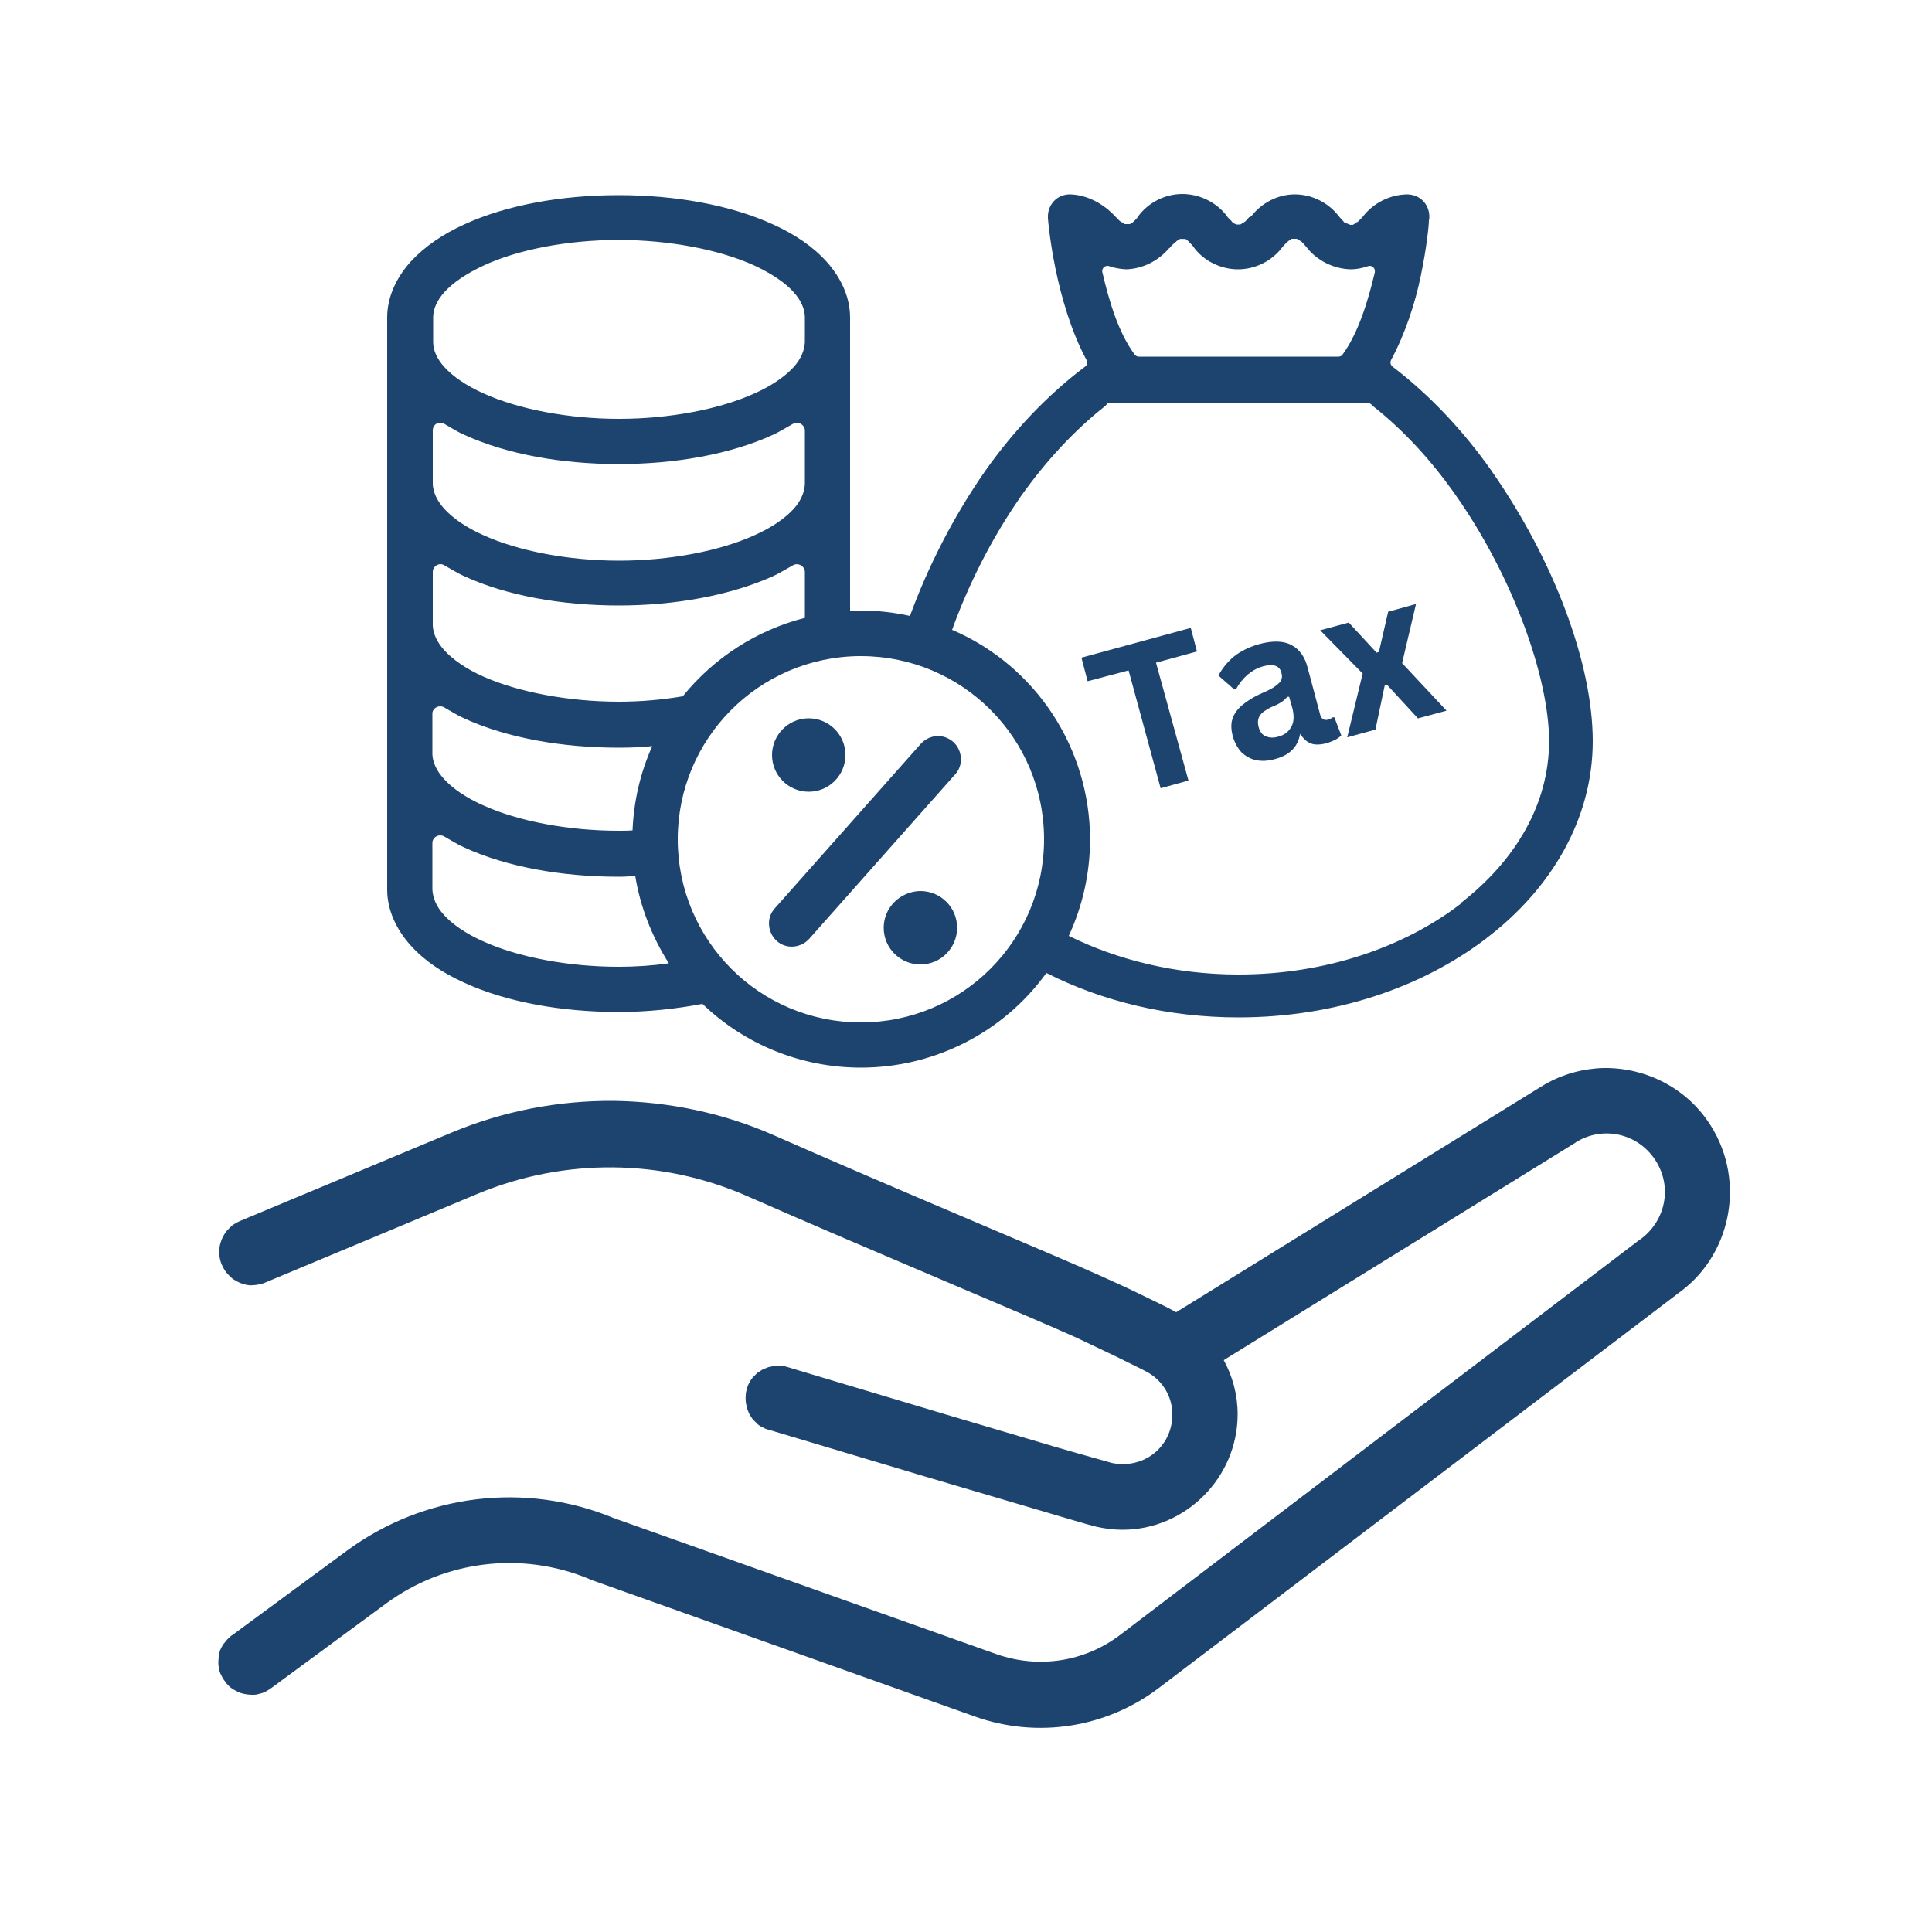
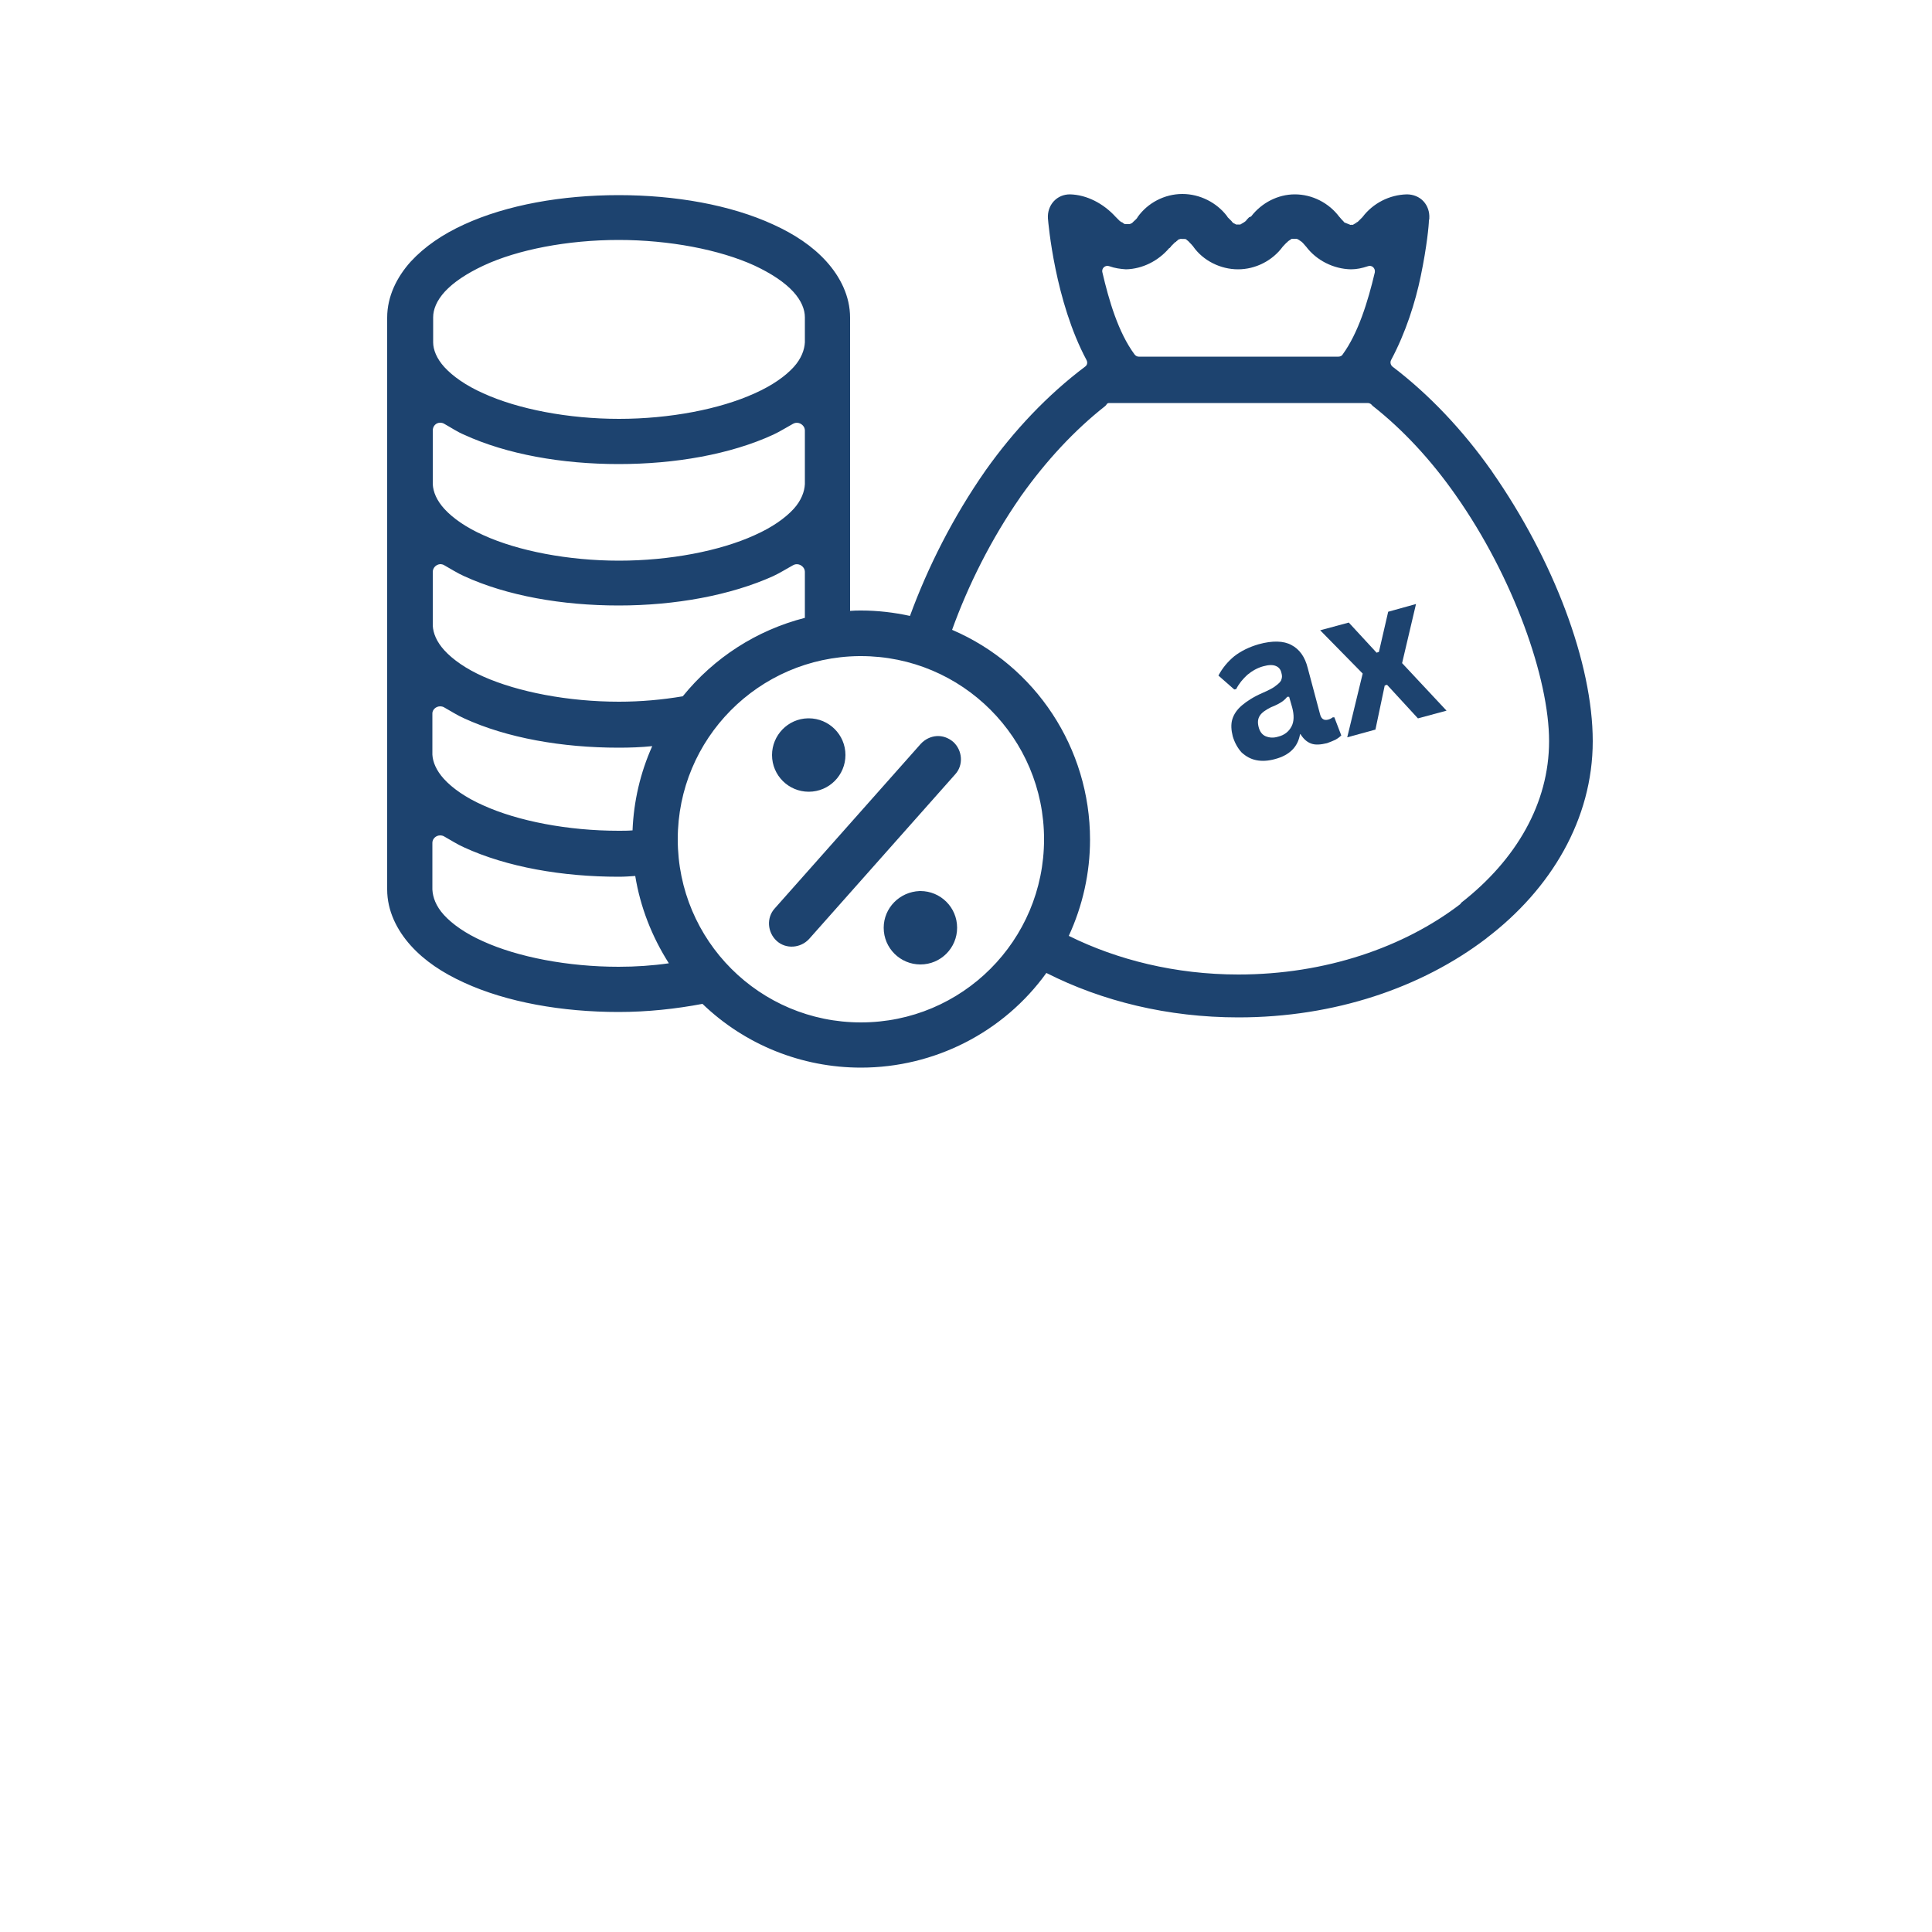
<svg xmlns="http://www.w3.org/2000/svg" version="1.1" id="Ebene_1" x="0px" y="0px" viewBox="0 0 500 500" style="enable-background:new 0 0 500 500;" xml:space="preserve">
  <style type="text/css">
	.st0{fill:#1D436F;}
</style>
  <g>
    <g>
      <g>
-         <path class="st0" d="M415.2,276.4c-1.6,0-3.1,0.2-4.6,0.4c-4.1,0.7-8.1,2.1-11.9,4.5l-94.3,58.3c-2.2-1.2-4.8-2.5-8.4-4.2     c-4-2-8.3-3.9-10.7-5c-12.8-5.8-53.8-22.8-84.8-36.5c-13.3-5.9-27.5-8.8-41.7-9c-14.2-0.1-28.5,2.6-41.9,8.2L62.1,316     c-0.5,0.2-1,0.5-1.5,0.8s-0.9,0.7-1.3,1.1s-0.8,0.8-1.1,1.3s-0.6,1-0.8,1.5s-0.4,1.1-0.5,1.6c-0.1,0.6-0.2,1.1-0.2,1.7     s0.1,1.1,0.2,1.7c0.1,0.6,0.3,1.1,0.5,1.6s0.5,1,0.8,1.5s0.7,0.9,1.1,1.3c0.4,0.4,0.8,0.8,1.3,1.1c0.5,0.3,1,0.6,1.5,0.8     c0.5,0.2,1.1,0.4,1.6,0.5c0.6,0.1,1.1,0.2,1.7,0.1c0.6,0,1.1-0.1,1.7-0.2s1.1-0.3,1.6-0.5l54.8-22.9c22.5-9.4,47.9-9.2,70.2,0.7     c31.4,13.8,73,31.1,84.7,36.4c2.1,1,6.3,3,10.3,4.9c3.9,1.9,8.1,4,8.4,4.2c3.8,2.2,6.3,6.2,6.3,10.9c0,7.2-5.6,12.8-12.8,12.8     c-1,0-2-0.1-2.9-0.3l0,0c-0.2-0.1-6.9-1.9-15.1-4.3s-18.5-5.5-28.7-8.5c-20.4-6.1-40.1-12-40.1-12c-0.5-0.2-1.1-0.3-1.6-0.3     c-0.6-0.1-1.1-0.1-1.7,0c-0.6,0.1-1.1,0.2-1.6,0.3c-0.5,0.2-1,0.4-1.5,0.6c-0.5,0.3-0.9,0.6-1.4,0.9c-0.4,0.4-0.8,0.8-1.2,1.2     c-0.3,0.4-0.7,0.9-0.9,1.4c-0.3,0.5-0.5,1-0.6,1.6c-0.2,0.5-0.3,1.1-0.3,1.6c-0.1,0.6,0,1.1,0,1.7c0.1,0.6,0.2,1.1,0.3,1.6     c0.2,0.5,0.4,1,0.6,1.5c0.3,0.5,0.6,1,0.9,1.4c0.4,0.4,0.8,0.8,1.2,1.2s0.9,0.7,1.4,0.9c0.5,0.3,1,0.5,1.5,0.6     c0,0,19.7,5.9,40.1,12c10.2,3,20.6,6.1,28.8,8.5c8.2,2.4,13.4,4,15.9,4.6c2.2,0.5,4.5,0.8,6.8,0.8c16.3,0,29.8-13.5,29.8-29.9     c0-5-1.3-9.8-3.6-14l90.9-56.2c0,0,0.1,0,0.1-0.1c7.1-4.5,16.3-2.4,20.8,4.7c4.4,6.9,2.5,15.8-4.2,20.5c-0.1,0.1-0.2,0.1-0.3,0.2     l-134.1,102c-9.2,7-21.1,8.8-32,5l-99-35.2c-22.9-9.5-49.1-6.3-69.1,8.4l-29.6,21.8c-0.5,0.3-0.9,0.7-1.3,1.1     c-0.4,0.4-0.7,0.9-1.1,1.3c-0.3,0.5-0.6,1-0.8,1.5s-0.4,1.1-0.4,1.6s-0.1,1.1-0.1,1.7s0.1,1.1,0.2,1.7c0.1,0.6,0.3,1.1,0.6,1.6     c0.2,0.5,0.5,1,0.9,1.5c0.3,0.5,0.7,0.9,1.1,1.3c0.4,0.4,0.9,0.7,1.4,1s1,0.5,1.5,0.7s1.1,0.3,1.7,0.4c0.6,0.1,1.1,0.1,1.7,0.1     s1.1-0.1,1.7-0.3c0.5-0.1,1.1-0.3,1.6-0.6c0.5-0.3,1-0.6,1.4-0.9L99.9,415c15.2-11.2,35.1-13.6,52.5-6.4c0.1,0.1,0.3,0.1,0.4,0.2     l99.4,35.4c16.2,5.8,34.2,3,47.9-7.5l0,0l134.1-101.9l-0.3,0.2c14.1-9.7,18-29.1,8.9-43.6C436.7,281.6,426,276.3,415.2,276.4z" />
-       </g>
+         </g>
    </g>
  </g>
  <g>
    <g>
      <g>
        <path class="st0" d="M276.9,50.3c-1.6,0-3.1,0.6-4.2,1.8s-1.6,2.8-1.5,4.4c0.1,1.2,1.8,21.4,10,36.7c0.3,0.6,0.2,1.3-0.4,1.7     c-9.7,7.3-18.4,16.5-25.7,26.8c-8.4,12-15,25.1-19.6,37.7c-4.1-0.9-8.4-1.4-12.6-1.4c-1,0-1.9,0-2.9,0.1v-32.7c0-0.1,0-0.1,0-0.2     V125v0c0-0.2,0-0.2,0-0.5v-0.1V88.8c0-0.1,0-0.1,0-0.2v-0.2l0,0c0-0.2,0-0.2,0-0.5v-0.1v-4.9v-0.1c0-0.3,0-0.4,0-0.6     c0-5.5-2.5-10.5-6.1-14.5s-8.3-7.1-13.8-9.6c-11.1-5.1-25.4-7.6-40-7.6s-28.9,2.5-40,7.6c-5.5,2.5-10.2,5.7-13.8,9.6     c-3.6,4-6.1,9-6.1,14.5c0,0.4,0,0.7,0,0.6v0.1v4.9v0.1c0,0,0,0.2,0,0.5s0,0.2,0,0.2c0,0.1,0,0.1,0,0.2v35.6v0.1     c0-0.1,0,0.2,0,0.5s0,0.2,0,0.2c0,0.1,0,0.1,0,0.2V161v0.1c0-0.1,0,0.2,0,0.5l0,0c0,0,0,0,0,0.1c0,0.3,0,0.2,0,0.3s0,0.1,0,0.2     v32.2v0.1c0,0,0,0.2,0,0.6c0,0.3,0,0.5,0,0.5v0.1v33.8v0.1c0,0,0,0.2,0,0.6c0,5.5,2.5,10.5,6.1,14.5s8.3,7.1,13.8,9.6     c11.1,5.1,25.4,7.6,40,7.6c7.5,0,14.8-0.8,21.7-2.1c11,10.6,25.7,16.5,41,16.5c19,0,36.9-9.1,48-24.5     c14.4,7.3,31.4,11.5,49.7,11.5c24.9,0,47.4-7.7,64.1-20.4c0,0,0.1,0,0.1-0.1l0,0c16.7-12.7,27.5-30.8,27.5-51     c0-20.1-10.1-46.9-26.1-69.8c0-0.1-0.1-0.1-0.1-0.2s-0.1-0.1-0.1-0.1c-7.2-10.2-15.9-19.5-25.5-26.8c-0.5-0.4-0.7-1.1-0.4-1.7     c3.8-7.1,6.3-15,7.7-21.8c1.6-7.7,2.1-13.3,2.1-14.3c0-0.1,0-0.2,0.1-0.4c0-0.1,0,0,0-0.2c0.1-1.6-0.4-3.2-1.5-4.4     s-2.7-1.8-4.3-1.8l0,0c-4.5,0.1-8.8,2.3-11.5,5.9l0,0l0,0c-0.4,0.4-0.8,0.8-1.1,1.1c-0.1,0.1-0.2,0.2-0.3,0.2     c-0.1,0.2-0.2,0.7-0.1,0.1l-1,0.6c0,0-0.4-0.1-0.4,0l0,0c0,0,0,0-0.1,0h-0.1l-1.5-0.6c0,0.1,0.1,0.1,0.1,0.1     c-0.1-0.1-0.3-0.2-0.4-0.4c-0.3-0.3-0.6-0.6-1-1.1l-0.1-0.1c-2.7-3.6-7-5.8-11.5-5.8c-4.4,0-8.6,2.2-11.3,5.7c0,0,0,0-0.1,0     c0,0,0,0.1-0.1,0.1l-0.1,0.1l0,0c0,0,0,0-0.1,0l0,0c0,0,0,0-0.1,0c-0.4,0.4-0.7,0.7-0.9,1c-0.1,0.1-0.3,0.2-0.4,0.3l0,0l-1,0.6     h-0.4c0,0,0,0-0.1,0s-0.1,0-0.1,0h-0.1h-0.4c0,0-0.5-0.3-0.6-0.3l0,0c-0.3-0.2-0.4-0.3-0.6-0.6c-0.3-0.3-0.6-0.6-1-1     c0-0.1-0.1-0.1-0.1-0.2c-2.7-3.6-7.1-5.8-11.6-5.8c-4.6,0-9,2.3-11.6,6c0,0.1-0.1,0.1-0.1,0.2c-0.3,0.4-0.7,0.7-0.9,0.9     c-0.1,0.1-0.2,0.2-0.3,0.3l0,0c-0.1,0.1-0.2,0.2-0.3,0.2l0,0l-0.2,0.1c0,0-0.2,0.1-0.3,0.1c-0.1,0-0.2,0-0.2,0     c-0.1,0-0.2,0-0.4,0c-0.1,0-0.2,0-0.2,0l0,0h-0.1h-0.3l-0.5-0.3c-0.1-0.1-0.1-0.1-0.2-0.2h-0.1h-0.1c-0.1-0.1-0.2-0.2-0.4-0.3     c-0.3-0.3-0.6-0.6-1-1l-0.1-0.1C285.6,52.7,281.3,50.4,276.9,50.3L276.9,50.3L276.9,50.3z M322,57.7c0,0.1,0.1-0.3,0.1-0.3     S321.9,57.7,322,57.7C321.9,57.7,322,57.7,322,57.7z M351.2,57.6c0-0.1,0-0.2,0-0.2l-0.2,0.3C351.1,57.7,351.1,57.7,351.2,57.6z      M305.6,61.8h0.3c-1.2,0.2,1.3-0.2,1.2,0.3c0.4,0.2,0.6,0.5,0.8,0.7c0.4,0.4,0.7,0.7,0.5,0.6c0.2,0.1,0.3,0.2,0.4,0.4     c2.6,3.7,7.1,5.9,11.6,5.9s8.9-2.2,11.6-5.9l0.1-0.1c0.4-0.4,0.7-0.8,1-1c0.1-0.1,0.2-0.2,0.3-0.3l0.9-0.6h0.4c0,0,0.1,0,0.2,0     s0.2,0,0.2,0s0,0,0.1,0h0.2h0.2L336,62c0,0,0.1,0.1,0.2,0.1l0,0c0,0,0.1,0,0.1,0.1l0,0l0.1,0.1c0,0,0,0,0.1,0     c0.1,0.1,0.2,0.2,0.4,0.3c0.3,0.3,0.6,0.6,1,1.1c0,0,0,0,0.1,0.1c2.7,3.6,7.1,5.8,11.6,5.9l0,0c1.5,0,2.9-0.3,4.4-0.8     c1-0.4,2,0.5,1.8,1.6c-1.8,7.6-4.3,15.7-8.3,21.2c-0.2,0.4-0.7,0.6-1.1,0.6h-51.7c-0.4,0-0.8-0.2-1.1-0.6     c-4.2-5.7-6.6-13.9-8.3-21.2c-0.3-1.1,0.8-2,1.8-1.6c1.4,0.5,2.8,0.7,4.3,0.8l0,0l0,0c4.3-0.1,8.4-2.2,11.2-5.5c0,0,0,0,0.1,0     c0.1-0.2,0.2-0.2,0.3-0.3l0,0v-0.1c0.4-0.4,0.8-0.8,1.1-1.1c0.2-0.1,0.3-0.2,0.4-0.3l0.1-0.1c-0.1,0.1,0,0,0,0.1     c0.1-0.1,0.1-0.2,0.1-0.2L305,62l0.2-0.1h0.1L305.6,61.8z M304.4,62.4l-0.1,0.3l0.1-0.1l0,0C304.4,62.5,304.4,62.4,304.4,62.4z      M160.1,62.1c13.1,0,26.1,2.5,35.1,6.6c4.5,2.1,7.9,4.4,10.1,6.8c2.1,2.3,3,4.6,3,6.6c0,0,0,0,0,0.1s0,0.1,0,0.2l0,0     c0,0.3,0,0.4,0,0.3v5.8c0,0,0,0,0,0.1c-0.1,1.9-0.9,4.2-2.9,6.4c-2.2,2.4-5.6,4.8-10.1,6.8c-9,4.1-22,6.6-35.1,6.6     s-26.1-2.5-35.1-6.6c-4.5-2-7.9-4.4-10.1-6.8c-2-2.2-2.9-4.5-2.9-6.4c0,0,0,0,0-0.1v-5.8c0,0.1,0,0,0-0.3l0,0c0-0.1,0-0.2,0-0.2     v-0.1c0-2,0.9-4.3,3-6.6c2.2-2.4,5.6-4.7,10.1-6.8C134,64.6,146.9,62.1,160.1,62.1z M287,104.3L287,104.3h67     c0.5,0,0.9,0.3,1.2,0.7c7.9,6.2,15.2,14.1,21.5,23.1c15,21.3,24.2,47.5,24.2,63.7c0,16.1-8.5,30.7-22.7,41.8     c-0.1,0.1-0.2,0.3-0.3,0.4c-14.5,11.1-34.8,18.2-57.4,18.2c-16.3,0-31.4-3.8-43.9-10c3.6-7.8,5.5-16.3,5.5-24.9     c0-23.6-14-45-35.7-54.3c4.1-11.4,10.1-23.5,17.7-34.4c0-0.1,0.1-0.2,0.2-0.3l0,0c6.4-9,13.7-16.9,21.7-23.2     c0.1-0.1,0.2-0.2,0.3-0.3C286.4,104.5,286.7,104.3,287,104.3z M113.9,109.4c0.4,0,0.8,0.1,1.1,0.3c1.8,1,3.4,2.1,5.1,2.8     c11.1,5.1,25.4,7.6,40,7.6s28.9-2.5,40-7.6c1.7-0.8,3.3-1.8,5.1-2.8c1-0.6,2.2-0.2,2.8,0.7c0.2,0.3,0.3,0.7,0.3,1v13.8v0.1     c-0.1,1.9-0.9,4.2-2.9,6.4c-2.2,2.4-5.6,4.8-10.1,6.8c-9,4.1-22,6.6-35.1,6.6s-26.1-2.5-35.1-6.6c-4.5-2-7.9-4.4-10.1-6.8     c-2-2.2-2.9-4.4-3-6.4v-0.1v-13.8C112,110.3,112.8,109.4,113.9,109.4z M113.9,146c0.4,0,0.8,0.1,1.1,0.3c1.8,1,3.3,2,5.1,2.8     c11.1,5.1,25.4,7.6,40,7.6s28.9-2.6,40-7.6c1.7-0.8,3.3-1.8,5.1-2.8c1-0.6,2.2-0.2,2.8,0.7c0.2,0.3,0.3,0.7,0.3,1v11.9     c-12.5,3.2-23.5,10.3-31.6,20.3c-5.3,0.9-10.9,1.4-16.5,1.4c-13.1,0-26.1-2.5-35.1-6.5c-4.5-2-7.9-4.4-10.1-6.8     c-2-2.2-2.9-4.4-3-6.4c0,0,0,0,0-0.1V148C112,147,112.8,146.1,113.9,146z M222.3,169.8c0.1,0,0.1,0,0.2,0c0.1,0,0.2,0,0.3,0     c26.2,0,47.4,21.2,47.4,47.4s-21.2,47.4-47.4,47.4s-47.4-21.2-47.4-47.4C175.4,191.2,196.3,170.1,222.3,169.8z M113.9,182.8     c0.4,0,0.8,0.1,1.1,0.3c1.8,1,3.3,2,5.1,2.8c11.1,5.1,25.4,7.6,40,7.6c2.9,0,5.8-0.1,8.7-0.4c-3.1,6.9-4.8,14.3-5.1,21.8     c-1.2,0.1-2.4,0.1-3.6,0.1c-13.1,0-26.1-2.5-35.1-6.6c-4.5-2-7.9-4.4-10.1-6.8c-2-2.2-2.9-4.4-3-6.3c0,0,0,0,0-0.1v-10.6     C111.9,183.7,112.8,182.8,113.9,182.8z M209.1,185.9c-5.2,0.1-9.3,4.4-9.3,9.5c0,5.3,4.3,9.5,9.5,9.5c5.3,0,9.5-4.3,9.5-9.5     c0-5.3-4.3-9.5-9.5-9.5C209.3,185.9,209.3,185.9,209.1,185.9C209.2,185.9,209.2,185.9,209.1,185.9z M242.4,190.5     c-1.5,0.1-3,0.8-4.1,2l-37.8,42.6c-2.2,2.4-1.9,6.2,0.5,8.4s6.2,1.9,8.4-0.5l37.8-42.6c2.2-2.4,1.9-6.2-0.5-8.4     C245.4,190.9,243.9,190.4,242.4,190.5z M113.9,216.2c0.4,0,0.8,0.1,1.1,0.3c1.8,1,3.3,2,5.1,2.8c11.1,5.1,25.4,7.6,40,7.6     c1.5,0,2.9-0.1,4.3-0.2c1.3,8,4.3,15.7,8.7,22.6c-4.2,0.6-8.6,0.9-13,0.9c-13.1,0-26.1-2.5-35.1-6.6c-4.5-2-7.9-4.4-10.1-6.8     c-2.1-2.3-2.9-4.6-3-6.6c0-0.1,0-0.1,0-0.2c0,0.2,0,0.2,0-0.1l0,0c0,0,0,0,0-0.3v-11.5C111.9,217.1,112.8,216.2,113.9,216.2z      M238,230.6c-5.2,0.2-9.3,4.4-9.3,9.5c0,5.3,4.3,9.5,9.5,9.5c5.3,0,9.5-4.3,9.5-9.5c0-5.3-4.3-9.5-9.5-9.5H238     C238.2,230.6,238.1,230.6,238,230.6z M400.5,231.7C400.5,231.8,400.5,231.8,400.5,231.7L400.5,231.7     C400.5,231.8,400.5,231.8,400.5,231.7z" />
      </g>
    </g>
  </g>
  <g>
    <g transform="translate(216.573, 155.3)">
      <g>
-         <path class="st0" d="M91.6,7.2l1.6,6.1l-10.6,2.9L91,46.7l-7.2,2l-8.3-30.5L64.9,21l-1.6-6.1L91.6,7.2z" />
-       </g>
+         </g>
    </g>
  </g>
  <g>
    <g transform="translate(239.327, 149.134)">
      <g>
        <path class="st0" d="M90.7,47.3c-1.8,0.5-3.4,0.6-4.9,0.3s-2.7-1-3.8-2c-1-1.1-1.8-2.5-2.3-4.2c-0.4-1.6-0.5-3.1-0.1-4.4     c0.4-1.3,1.2-2.5,2.5-3.6s3-2.2,5.3-3.2c1.6-0.7,2.8-1.3,3.5-1.9c0.8-0.6,1.3-1.1,1.4-1.6c0.2-0.5,0.2-1,0-1.7     c-0.2-0.9-0.7-1.5-1.5-1.8c-0.7-0.3-1.8-0.3-3.2,0.1c-1.5,0.4-2.9,1.2-4.1,2.2c-1.2,1.1-2.2,2.3-2.9,3.7l-0.5,0.1L76,25.7     c1-1.9,2.4-3.6,4.1-5c1.8-1.4,3.9-2.4,6.3-3.1c3.6-1,6.5-0.9,8.5,0.2c2.1,1.1,3.5,3.1,4.2,5.9l3.2,12c0.3,1.2,1,1.7,2.1,1.4     c0.4-0.1,0.8-0.3,1.2-0.6h0.4l1.8,4.7c-0.3,0.3-0.8,0.7-1.5,1.1c-0.6,0.3-1.4,0.6-2.2,0.9c-1.7,0.4-3,0.5-4.1,0.1s-2-1.2-2.8-2.5     L97.1,41C96.5,44.2,94.4,46.3,90.7,47.3z M91.5,41.5c1.6-0.4,2.7-1.3,3.4-2.6c0.7-1.3,0.7-3,0.2-4.9l-0.8-2.8h-0.5     c-0.3,0.4-0.8,0.9-1.4,1.3c-0.6,0.4-1.5,0.9-2.8,1.4c-1.4,0.7-2.4,1.4-2.9,2.2s-0.6,1.7-0.3,2.9c0.3,1.2,0.9,2,1.8,2.4     C89.2,41.8,90.2,41.9,91.5,41.5z" />
      </g>
    </g>
  </g>
  <g>
    <g transform="translate(261.162, 143.217)">
      <g>
        <path class="st0" d="M94.8,45.6l-7.3,2l4-16.5l-11-11.2l7.4-2l7.2,7.8l0.6-0.2l2.4-10.4l7.2-2l-3.6,15.3l11.5,12.3l-7.4,2l-8-8.7     l-0.6,0.2L94.8,45.6z" />
      </g>
    </g>
  </g>
</svg>